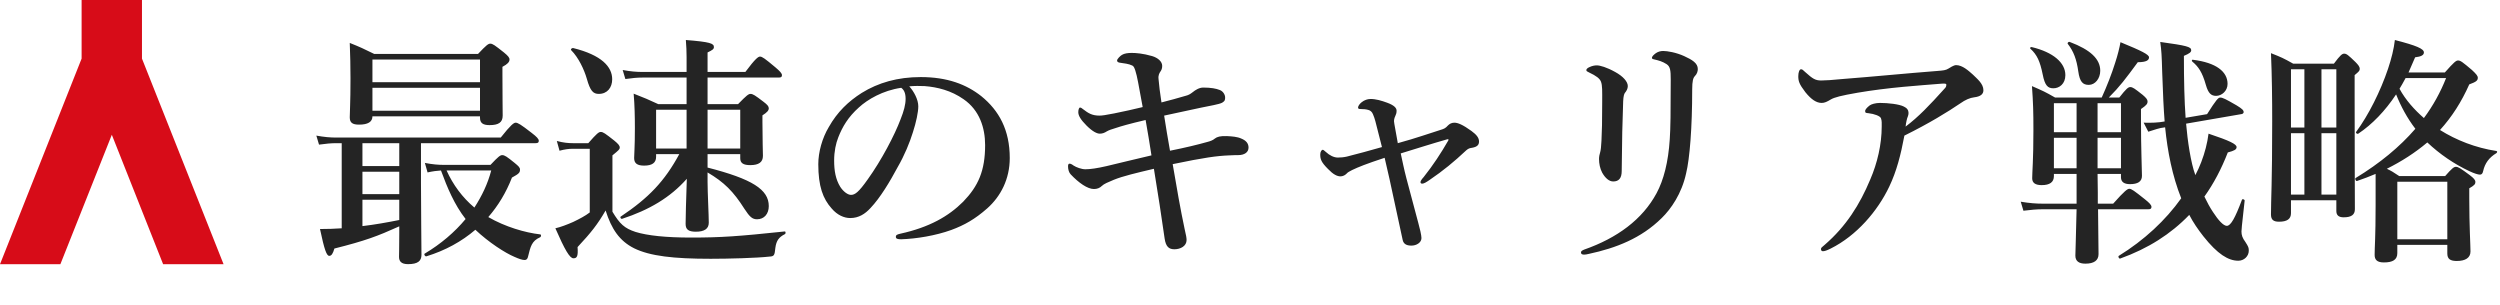
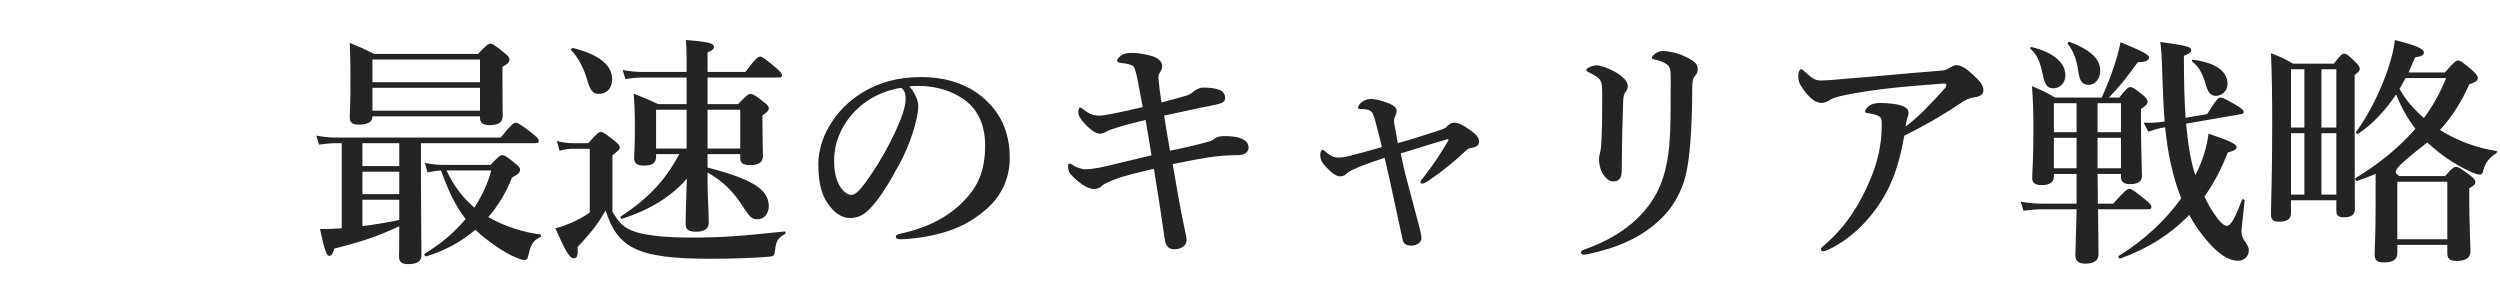
<svg xmlns="http://www.w3.org/2000/svg" width="246" height="30" viewBox="0 0 246 30" fill="none">
-   <path d="M22 26L13.97 5.768V0H8.03V5.768L0 26H5.94L11.004 13.261L16.052 26H22Z" fill="#D70C18" />
-   <path d="M33.624 22.464V14.088H33.096C32.592 14.088 32.064 14.136 31.392 14.232L31.128 13.344C31.92 13.488 32.496 13.536 33.096 13.536H49.272C50.28 12.264 50.568 12.072 50.736 12.072C50.952 12.072 51.24 12.24 52.32 13.08C52.824 13.464 53.016 13.68 53.016 13.848C53.016 14.016 52.944 14.088 52.704 14.088H41.424V18C41.424 20.664 41.472 23.976 41.472 25.08C41.472 25.68 41.112 25.992 40.152 25.992C39.48 25.992 39.264 25.704 39.264 25.272C39.264 25.056 39.288 24.36 39.288 22.944V22.272C37.104 23.256 35.952 23.688 32.904 24.456C32.76 24.96 32.616 25.176 32.4 25.176C32.136 25.176 31.92 24.576 31.488 22.536C32.232 22.536 32.928 22.512 33.624 22.464ZM35.664 14.088V16.344H39.288V14.088H35.664ZM35.664 16.896V19.104H39.288V16.896H35.664ZM35.664 19.656V22.248C36.888 22.104 38.088 21.888 39.288 21.648V19.656H35.664ZM47.232 11.448H36.648C36.648 12 36.192 12.264 35.328 12.264C34.68 12.264 34.416 12.072 34.416 11.544C34.416 10.92 34.488 10.248 34.488 7.704C34.488 6.552 34.464 5.4 34.416 4.224C35.496 4.656 35.736 4.776 36.816 5.304H47.04C47.856 4.44 48.048 4.296 48.24 4.296C48.48 4.296 48.672 4.44 49.584 5.16C49.992 5.496 50.136 5.664 50.136 5.856C50.136 6.096 49.944 6.312 49.44 6.576V7.368C49.44 9.456 49.464 10.92 49.464 11.376C49.464 12.048 49.056 12.312 48.168 12.312C47.544 12.312 47.232 12.12 47.232 11.592V11.448ZM47.232 10.896V8.64H36.648V10.896H47.232ZM47.232 8.088V5.856H36.648V8.088H47.232ZM43.68 16.224H48.264C49.032 15.408 49.224 15.264 49.416 15.264C49.656 15.264 49.872 15.408 50.64 16.032C51.024 16.344 51.168 16.488 51.168 16.68C51.168 16.968 51.096 17.088 50.376 17.472C49.8 18.96 49.008 20.256 48.048 21.36C49.704 22.32 51.672 22.896 53.16 23.064C53.28 23.088 53.256 23.304 53.136 23.352C52.32 23.712 52.2 24.264 51.96 25.248C51.912 25.464 51.816 25.584 51.624 25.584C51.384 25.584 51.048 25.464 50.616 25.272C49.704 24.888 48.096 23.856 46.776 22.608C45.432 23.76 43.824 24.648 41.952 25.224C41.832 25.248 41.688 25.032 41.784 24.96C43.392 24 44.736 22.848 45.816 21.552C44.712 20.136 44.016 18.48 43.392 16.776C43.008 16.8 42.6 16.848 42.072 16.968L41.808 16.032C42.552 16.176 43.128 16.224 43.68 16.224ZM48.336 16.776H43.944C44.568 18.168 45.504 19.44 46.68 20.424C47.424 19.272 48 18.072 48.336 16.776ZM67.56 10.248V7.632H63.216C62.712 7.632 62.208 7.68 61.536 7.776L61.272 6.888C62.04 7.032 62.64 7.08 63.216 7.08H67.56V5.616C67.56 4.92 67.536 4.656 67.488 3.936C69.888 4.128 70.248 4.272 70.248 4.632C70.248 4.824 70.128 4.92 69.624 5.16V7.08H73.344C74.328 5.76 74.616 5.568 74.784 5.568C75 5.568 75.264 5.76 76.296 6.624C76.752 7.008 76.944 7.224 76.944 7.392C76.944 7.56 76.872 7.632 76.632 7.632H69.624V10.248H72.624C73.464 9.384 73.656 9.24 73.848 9.24C74.088 9.24 74.304 9.384 75.12 10.008C75.504 10.296 75.648 10.464 75.648 10.656C75.648 10.872 75.48 11.064 75.024 11.352V12.024C75.024 13.752 75.072 14.952 75.072 15.336C75.072 15.96 74.664 16.248 73.824 16.248C73.152 16.248 72.84 16.056 72.84 15.576V15.168H69.624V16.488C74.016 17.616 75.648 18.648 75.648 20.28C75.648 21.048 75.192 21.576 74.496 21.576C74.04 21.576 73.776 21.36 73.248 20.544C72.168 18.84 71.256 17.928 69.624 16.968V17.904C69.624 18.912 69.744 21.192 69.744 21.912C69.744 22.512 69.312 22.8 68.472 22.8C67.752 22.8 67.464 22.584 67.464 22.032C67.464 21.528 67.512 19.56 67.584 17.592C65.952 19.44 63.864 20.664 61.224 21.528C61.104 21.576 60.984 21.384 61.08 21.312C63.84 19.464 65.4 17.832 66.84 15.168H64.56V15.432C64.56 16.032 64.152 16.296 63.384 16.296C62.712 16.296 62.4 16.08 62.4 15.552C62.4 15.072 62.472 14.568 62.472 12.6C62.472 11.472 62.448 10.344 62.352 9.216C63.504 9.672 63.696 9.744 64.776 10.248H67.56ZM69.624 14.616H72.84V10.8H69.624V14.616ZM67.56 14.616V10.8H64.56V14.616H67.56ZM60.24 7.8C60.24 8.616 59.76 9.24 58.92 9.24C58.368 9.24 58.08 8.952 57.744 7.752C57.48 6.84 56.928 5.664 56.208 4.944C56.112 4.848 56.28 4.704 56.4 4.728C59.208 5.424 60.24 6.576 60.24 7.8ZM60.264 15.288V20.832C60.984 22.032 61.44 22.464 62.544 22.824C63.72 23.184 65.52 23.376 67.992 23.376C70.944 23.376 72.648 23.256 77.208 22.776C77.328 22.752 77.328 22.992 77.232 23.04C76.656 23.328 76.392 23.664 76.296 24.384C76.224 25.128 76.176 25.224 75.72 25.248C74.424 25.392 71.664 25.464 69.936 25.464C66.288 25.464 63.96 25.2 62.4 24.432C60.96 23.712 60.168 22.536 59.592 20.712C58.8 22.08 58.176 22.872 56.832 24.312C56.904 25.248 56.76 25.416 56.424 25.416C56.064 25.416 55.584 24.6 54.648 22.464C55.176 22.344 55.8 22.104 56.4 21.84C57 21.552 57.6 21.24 58.032 20.904V14.64H56.376C55.968 14.64 55.584 14.688 55.056 14.832L54.792 13.872C55.416 14.04 55.896 14.088 56.376 14.088H57.888C58.728 13.128 58.92 12.984 59.112 12.984C59.352 12.984 59.544 13.128 60.432 13.824C60.84 14.16 60.984 14.328 60.984 14.52C60.984 14.688 60.912 14.76 60.264 15.288ZM89.472 8.496C89.928 9 90.36 9.792 90.36 10.464C90.36 11.04 90.144 12.048 89.832 13.008C89.52 14.016 89.016 15.264 88.32 16.464C87.576 17.856 86.616 19.464 85.656 20.472C85.128 21.048 84.504 21.456 83.664 21.456C83.064 21.456 82.392 21.168 81.84 20.52C80.976 19.56 80.52 18.336 80.52 16.152C80.52 14.976 80.904 13.584 81.552 12.504C82.392 11.016 83.472 9.984 84.792 9.144C86.424 8.136 88.32 7.584 90.6 7.584C93.216 7.584 95.088 8.304 96.552 9.456C98.304 10.872 99.36 12.792 99.36 15.552C99.36 17.616 98.472 19.32 97.152 20.496C95.928 21.576 94.896 22.152 93.6 22.632C92.064 23.184 90.192 23.496 88.68 23.544C88.32 23.544 88.152 23.496 88.152 23.304C88.152 23.112 88.296 23.064 88.608 22.992C91.44 22.368 93.336 21.288 94.776 19.848C96.264 18.312 96.936 16.8 96.936 14.28C96.936 12.576 96.384 10.848 94.824 9.768C93.6 8.904 92.232 8.568 90.984 8.472C90.624 8.448 89.904 8.448 89.472 8.496ZM88.68 8.64C86.856 8.904 85.368 9.792 84.528 10.56C83.448 11.52 82.896 12.48 82.488 13.512C82.248 14.112 82.08 14.904 82.08 15.792C82.08 16.8 82.224 17.64 82.68 18.384C82.992 18.864 83.424 19.176 83.736 19.176C84.12 19.176 84.48 18.936 85.392 17.64C86.736 15.768 88.032 13.296 88.608 11.76C88.944 10.92 89.112 10.296 89.112 9.72C89.112 9.144 88.944 8.832 88.68 8.64ZM115.128 14.832C116.688 14.52 117.864 14.232 118.8 13.968C119.088 13.896 119.352 13.8 119.544 13.632C119.76 13.464 120.072 13.368 120.72 13.392C121.248 13.416 121.776 13.464 122.136 13.632C122.616 13.824 122.856 14.112 122.856 14.52C122.856 14.976 122.472 15.264 121.824 15.264C121.704 15.264 121.368 15.264 120.984 15.288C119.736 15.336 118.512 15.504 115.392 16.152C115.8 18.552 116.16 20.616 116.568 22.536C116.712 23.136 116.76 23.424 116.76 23.616C116.76 24.216 116.16 24.528 115.56 24.528C115.032 24.528 114.72 24.288 114.6 23.472C114.288 21.288 113.952 19.08 113.544 16.608C111.816 17.016 110.496 17.328 109.608 17.688C109.032 17.928 108.624 18.096 108.432 18.288C108.216 18.504 107.952 18.6 107.64 18.6C107.016 18.6 106.152 18 105.36 17.16C105.192 16.992 105.096 16.68 105.096 16.392C105.096 16.224 105.12 16.104 105.24 16.104C105.336 16.104 105.456 16.152 105.648 16.296C105.912 16.464 106.416 16.656 106.8 16.656C107.28 16.656 107.952 16.56 108.888 16.344C110.112 16.056 111.648 15.672 113.304 15.288C113.112 14.088 112.944 12.984 112.728 11.808C111.096 12.192 110.352 12.408 109.776 12.6C109.392 12.72 109.152 12.792 108.936 12.912C108.672 13.08 108.48 13.152 108.216 13.152C107.952 13.152 107.52 12.96 106.92 12.36C106.344 11.784 106.104 11.376 106.104 11.04C106.104 10.8 106.176 10.584 106.272 10.584C106.368 10.584 106.44 10.632 106.584 10.752C107.088 11.136 107.448 11.376 108.192 11.376C108.432 11.376 108.792 11.328 109.632 11.16C110.592 10.968 111.552 10.752 112.44 10.536C112.008 8.208 111.912 7.56 111.72 6.96C111.648 6.744 111.576 6.528 111.432 6.456C111.048 6.264 110.616 6.24 110.184 6.168C110.016 6.144 109.92 6.072 109.92 5.952C109.92 5.808 110.232 5.496 110.4 5.4C110.64 5.256 110.976 5.208 111.36 5.208C111.768 5.208 112.464 5.256 113.376 5.52C113.928 5.688 114.36 6.048 114.36 6.48C114.36 6.744 114.288 6.888 114.192 7.032C114.096 7.176 113.952 7.392 114 7.776C114.072 8.52 114.12 9 114.288 10.08C115.032 9.888 115.944 9.648 116.736 9.408C116.928 9.36 117.12 9.264 117.36 9.072C117.624 8.856 118.008 8.616 118.392 8.616C119.16 8.616 119.664 8.712 120.024 8.856C120.36 8.976 120.552 9.336 120.552 9.576C120.552 9.792 120.552 9.936 120.264 10.104C120.072 10.2 119.856 10.248 119.424 10.344C117.792 10.656 116.184 11.04 114.552 11.376C114.72 12.456 114.912 13.632 115.128 14.832ZM137.544 14.088C139.392 13.584 140.784 13.08 141.72 12.792C142.128 12.672 142.248 12.6 142.464 12.36C142.632 12.192 142.824 12.072 143.112 12.072C143.448 12.072 143.928 12.264 144.792 12.888C145.32 13.272 145.536 13.584 145.536 13.92C145.536 14.232 145.392 14.448 144.84 14.544C144.672 14.568 144.504 14.592 144.288 14.784C143.088 15.912 142.008 16.8 140.664 17.712C140.352 17.928 140.112 18.072 139.944 18.072C139.848 18.072 139.776 18.024 139.776 17.928C139.776 17.832 139.848 17.688 140.088 17.424C141.024 16.248 141.792 15.072 142.512 13.824C142.56 13.728 142.536 13.68 142.416 13.704C140.976 14.112 139.248 14.664 137.832 15.096C138 15.84 138.144 16.608 138.384 17.52C138.768 18.96 139.152 20.424 139.56 21.936C139.704 22.44 139.872 23.16 139.872 23.424C139.872 23.88 139.368 24.168 138.888 24.168C138.456 24.168 138.12 24.048 138.024 23.616C137.592 21.624 137.16 19.608 136.728 17.616C136.584 16.968 136.416 16.248 136.248 15.528C134.424 16.128 133.656 16.44 133.056 16.728C132.792 16.872 132.624 16.944 132.528 17.064C132.36 17.232 132.192 17.328 131.952 17.352C131.592 17.376 131.184 17.16 130.68 16.632C130.008 15.96 129.912 15.672 129.912 15.192C129.912 14.928 130.056 14.736 130.152 14.736C130.224 14.736 130.32 14.832 130.464 14.952C130.824 15.288 131.256 15.504 131.64 15.504C131.904 15.504 132.216 15.48 132.528 15.408C133.584 15.144 134.808 14.808 135.984 14.472C135.696 13.32 135.528 12.672 135.336 11.928C135.264 11.64 135.192 11.472 135.096 11.232C135 10.992 134.832 10.872 134.664 10.824C134.448 10.752 134.16 10.728 133.872 10.728C133.728 10.728 133.632 10.704 133.632 10.584C133.632 10.44 133.776 10.224 133.992 10.056C134.256 9.84 134.592 9.744 134.808 9.744C135.36 9.72 135.96 9.912 136.488 10.104C137.208 10.368 137.424 10.632 137.424 10.896C137.424 11.112 137.376 11.256 137.304 11.4C137.232 11.544 137.208 11.64 137.184 11.76C137.16 11.856 137.16 11.952 137.208 12.216C137.28 12.648 137.352 13.056 137.544 14.088ZM157.656 10.032C157.656 8.952 157.68 8.424 157.536 8.04C157.416 7.728 157.08 7.464 156.36 7.128C156.168 7.032 156.096 7.008 156.096 6.888C156.096 6.816 156.192 6.696 156.36 6.624C156.648 6.48 156.912 6.432 157.128 6.432C157.44 6.432 158.112 6.624 158.928 7.08C159.72 7.512 160.176 8.04 160.176 8.472C160.176 8.736 160.032 8.976 159.888 9.144C159.816 9.24 159.744 9.456 159.72 9.96C159.648 11.856 159.6 13.872 159.576 16.824C159.576 17.544 159.288 17.856 158.736 17.856C158.352 17.856 157.968 17.544 157.656 16.992C157.44 16.584 157.344 16.104 157.344 15.648C157.344 15.432 157.392 15.168 157.464 14.952C157.512 14.784 157.56 14.424 157.584 13.848C157.632 12.936 157.656 11.952 157.656 10.032ZM164.4 7.824C164.4 6.912 164.352 6.552 163.992 6.312C163.584 6.048 163.224 5.952 162.816 5.856C162.6 5.808 162.552 5.784 162.552 5.688C162.552 5.544 162.744 5.376 162.936 5.232C163.152 5.088 163.392 5.016 163.656 5.016C164.064 5.016 164.928 5.16 165.72 5.52C166.512 5.88 167.064 6.216 167.064 6.792C167.064 7.008 166.992 7.272 166.776 7.488C166.608 7.656 166.512 7.968 166.512 8.808C166.512 12.552 166.272 15.6 165.912 17.064C165.48 19.056 164.424 20.568 163.512 21.456C161.496 23.448 159.024 24.408 156.336 24.984C156.096 25.032 156.024 25.056 155.88 25.056C155.664 25.056 155.568 24.984 155.568 24.84C155.568 24.72 155.664 24.648 155.904 24.552C159.12 23.424 161.616 21.6 163.008 19.008C163.704 17.712 164.16 15.96 164.304 13.704C164.376 12.672 164.4 11.04 164.4 7.824ZM190.608 6.984C191.232 6.936 191.472 6.912 191.736 6.744C191.856 6.672 192.24 6.408 192.48 6.408C193.104 6.408 193.704 6.96 194.136 7.344C194.544 7.752 195.168 8.232 195.168 8.88C195.168 9.264 194.88 9.504 194.256 9.576C193.848 9.624 193.392 9.816 192.888 10.176C191.688 10.992 189.864 12.12 187.392 13.344C187.032 15.264 186.624 16.848 185.904 18.36C184.752 20.784 182.688 23.184 180.144 24.456C179.76 24.648 179.544 24.72 179.376 24.72C179.28 24.72 179.184 24.672 179.184 24.504C179.184 24.384 179.28 24.312 179.544 24.096C181.656 22.272 183 20.136 184.032 17.664C184.728 16.056 185.16 14.208 185.16 12.456C185.16 12.168 185.184 11.904 185.088 11.64C185.016 11.424 184.464 11.208 183.84 11.136C183.648 11.112 183.528 11.136 183.528 10.92C183.528 10.8 183.696 10.584 183.984 10.368C184.152 10.248 184.56 10.128 184.992 10.128C185.784 10.128 186.888 10.248 187.344 10.488C187.656 10.632 187.8 10.848 187.8 11.112C187.8 11.232 187.776 11.352 187.728 11.472C187.656 11.592 187.536 12.144 187.512 12.456C188.808 11.472 189.816 10.416 191.352 8.712C191.448 8.616 191.52 8.52 191.52 8.328C191.52 8.232 191.4 8.208 191.064 8.232C189.864 8.328 188.592 8.424 187.296 8.544C185.76 8.688 184.224 8.88 182.808 9.12C181.152 9.408 180.504 9.576 180.144 9.792C179.784 10.008 179.544 10.128 179.256 10.128C178.752 10.128 178.248 9.816 177.648 9.072C177.024 8.256 176.952 7.968 176.952 7.488C176.952 7.104 177.072 6.816 177.216 6.816C177.36 6.816 177.408 6.888 177.648 7.104C178.368 7.752 178.632 7.92 179.208 7.92C179.616 7.92 180.336 7.872 181.296 7.776C184.392 7.536 187.512 7.224 190.608 6.984ZM202.224 9.6H206.808C207.312 8.496 207.792 7.272 208.128 6.192C208.392 5.4 208.56 4.68 208.656 4.152C210.768 5.016 211.464 5.376 211.464 5.64C211.464 5.904 211.248 6.12 210.36 6.12C209.16 7.752 208.584 8.52 207.504 9.6H208.536C209.232 8.712 209.424 8.568 209.616 8.568C209.856 8.568 210.048 8.712 210.84 9.336C211.176 9.624 211.32 9.792 211.32 9.984C211.32 10.224 211.2 10.368 210.672 10.728V11.808C210.672 14.64 210.768 16.656 210.768 17.304C210.768 17.88 210.336 18.12 209.592 18.12C209.016 18.12 208.704 17.904 208.704 17.448V17.112H206.4C206.4 17.712 206.424 18.336 206.424 18.936V20.04H207.936C209.064 18.768 209.352 18.576 209.52 18.576C209.736 18.576 210 18.768 211.056 19.608C211.512 19.968 211.704 20.184 211.704 20.352C211.704 20.52 211.632 20.592 211.392 20.592H206.448C206.472 22.536 206.496 24.192 206.496 25.008C206.496 25.632 206.04 25.944 205.2 25.944C204.576 25.944 204.216 25.704 204.216 25.152C204.216 24.624 204.288 23.232 204.336 20.592H201C200.424 20.592 199.872 20.64 199.104 20.736L198.84 19.848C199.704 19.992 200.352 20.04 201 20.04H204.336V17.112H202.104V17.328C202.104 17.928 201.696 18.216 200.904 18.216C200.28 18.216 199.968 18 199.968 17.544C199.968 16.92 200.088 15.792 200.088 12.792C200.088 11.04 200.064 10.128 199.944 8.472C201.048 8.952 201.216 9.024 202.224 9.6ZM206.4 10.152V13.008H208.704V10.152H206.4ZM204.336 10.152H202.104V13.008H204.336V10.152ZM204.336 16.56V13.56H202.104V16.56H204.336ZM206.4 16.56H208.704V13.56H206.4V16.56ZM220.536 11.232L215.112 12.168C215.256 13.848 215.568 16.008 216.024 17.232C216.24 16.824 216.432 16.392 216.6 15.96C216.96 15.024 217.2 14.088 217.32 13.152C219.408 13.848 220.08 14.184 220.08 14.472C220.08 14.712 219.864 14.832 219.216 15C218.592 16.608 217.824 18.072 216.912 19.344C217.176 19.896 217.464 20.424 217.752 20.856C218.28 21.672 218.784 22.224 219.12 22.224C219.504 22.224 219.936 21.456 220.608 19.656C220.656 19.536 220.896 19.632 220.872 19.752C220.584 22.344 220.56 22.608 220.56 22.776C220.56 23.136 220.656 23.424 220.944 23.808C221.256 24.288 221.28 24.384 221.28 24.672C221.28 25.2 220.824 25.656 220.248 25.656C219.264 25.656 218.208 25.008 216.816 23.256C216.288 22.584 215.808 21.888 215.424 21.144C213.6 23.04 211.368 24.456 208.632 25.44C208.512 25.488 208.392 25.248 208.488 25.176C210.984 23.64 213.096 21.672 214.632 19.512C213.744 17.28 213.288 14.904 213.048 12.528L212.592 12.6C212.448 12.624 212.136 12.72 211.392 12.96L210.936 12.072C211.824 12.096 212.376 12.048 212.52 12.024L213 11.952C212.904 10.728 212.832 9.264 212.76 7.104C212.712 5.376 212.688 5.016 212.568 4.128C215.184 4.488 215.616 4.608 215.616 4.944C215.616 5.136 215.424 5.28 214.896 5.496C214.896 7.968 214.944 9.936 215.064 11.592L217.176 11.232C218.088 9.792 218.28 9.6 218.472 9.6C218.712 9.6 219 9.744 220.08 10.368C220.632 10.704 220.776 10.848 220.776 11.04C220.776 11.136 220.656 11.232 220.536 11.232ZM219.192 8.256C219.192 8.952 218.616 9.432 218.064 9.432C217.584 9.432 217.296 9.192 217.056 8.352C216.696 7.08 216.312 6.552 215.736 6.072C215.64 6 215.664 5.856 215.784 5.88C218.088 6.168 219.192 7.056 219.192 8.256ZM206.664 6.96C206.664 7.728 206.16 8.352 205.536 8.352C204.936 8.352 204.648 8.04 204.504 7.032C204.336 5.832 204.048 5.064 203.472 4.32C203.4 4.224 203.544 4.08 203.664 4.128C205.704 4.896 206.664 5.808 206.664 6.96ZM203.232 7.392C203.232 8.256 202.632 8.688 202.056 8.688C201.504 8.688 201.216 8.424 201 7.32C200.736 6.024 200.448 5.4 199.8 4.8C199.704 4.728 199.8 4.608 199.92 4.632C202.032 5.136 203.232 6.168 203.232 7.392ZM225.432 19.704V20.976C225.432 21.552 225.048 21.816 224.256 21.816C223.704 21.816 223.464 21.624 223.464 21.096C223.464 19.584 223.584 18.048 223.584 11.952C223.584 9.72 223.56 7.488 223.464 5.232C224.496 5.64 224.664 5.712 225.648 6.264H229.656C230.28 5.424 230.472 5.28 230.664 5.28C230.904 5.28 231.072 5.424 231.768 6.096C232.056 6.384 232.2 6.576 232.2 6.768C232.2 6.96 232.128 7.032 231.696 7.392V9.552C231.696 15.288 231.72 19.296 231.72 20.592C231.72 21.12 231.384 21.384 230.616 21.384C230.112 21.384 229.896 21.168 229.896 20.76V19.704H225.432ZM225.432 12.552H226.752V6.816H225.432V12.552ZM225.432 13.104V19.152H226.752V13.104H225.432ZM229.896 19.152V13.104H228.432V19.152H229.896ZM229.896 12.552V6.816H228.432V12.552H229.896ZM233.76 20.136V17.112C233.184 17.352 232.584 17.592 231.936 17.808C231.816 17.856 231.696 17.592 231.792 17.52C234.192 16.056 236.136 14.448 237.672 12.672C236.88 11.64 236.256 10.488 235.776 9.288C234.696 10.92 233.424 12.24 232.056 13.152C231.96 13.224 231.768 13.08 231.84 12.984C233.064 11.328 234.24 8.976 234.984 6.768C235.32 5.76 235.56 4.8 235.656 3.936C237.792 4.488 238.512 4.8 238.512 5.16C238.512 5.424 238.248 5.568 237.648 5.64C237.432 6.144 237.216 6.648 237 7.128H240.576C241.488 6.096 241.68 5.952 241.872 5.952C242.112 5.952 242.304 6.096 243.24 6.888C243.672 7.296 243.816 7.464 243.816 7.656C243.816 7.944 243.624 8.064 242.976 8.304C242.208 10.032 241.272 11.496 240.096 12.792C241.704 13.8 243.6 14.544 245.64 14.856C245.76 14.88 245.736 15 245.64 15.072C244.92 15.504 244.512 16.08 244.344 16.824C244.296 17.064 244.2 17.184 244.032 17.184C243.84 17.184 243.456 17.064 243 16.848C241.464 16.128 240.072 15.168 238.848 14.016C237.624 15.048 236.304 15.888 234.864 16.608C235.272 16.8 235.488 16.92 236.088 17.328H240.6C241.272 16.56 241.464 16.416 241.656 16.416C241.896 16.416 242.112 16.56 243.024 17.232C243.432 17.544 243.576 17.712 243.576 17.904C243.576 18.12 243.48 18.24 242.976 18.528V19.56C242.976 22.248 243.096 24.144 243.096 24.744C243.096 25.368 242.592 25.68 241.752 25.68C241.104 25.68 240.816 25.488 240.816 24.936V24.096H235.896V24.912C235.896 25.56 235.44 25.824 234.576 25.824C233.904 25.824 233.664 25.56 233.664 25.08C233.664 24.264 233.76 23.448 233.76 20.136ZM240.696 7.68H236.712C236.448 8.184 236.28 8.448 236.112 8.736C236.712 9.84 237.576 10.8 238.512 11.616C239.424 10.392 240.144 9.072 240.696 7.68ZM240.816 23.544V17.88H235.896V23.544H240.816Z" fill="#242424" />
+   <path d="M33.624 22.464V14.088H33.096C32.592 14.088 32.064 14.136 31.392 14.232L31.128 13.344C31.92 13.488 32.496 13.536 33.096 13.536H49.272C50.28 12.264 50.568 12.072 50.736 12.072C50.952 12.072 51.24 12.24 52.32 13.08C52.824 13.464 53.016 13.68 53.016 13.848C53.016 14.016 52.944 14.088 52.704 14.088H41.424V18C41.424 20.664 41.472 23.976 41.472 25.08C41.472 25.68 41.112 25.992 40.152 25.992C39.48 25.992 39.264 25.704 39.264 25.272C39.264 25.056 39.288 24.36 39.288 22.944V22.272C37.104 23.256 35.952 23.688 32.904 24.456C32.76 24.96 32.616 25.176 32.4 25.176C32.136 25.176 31.92 24.576 31.488 22.536C32.232 22.536 32.928 22.512 33.624 22.464ZM35.664 14.088V16.344H39.288V14.088H35.664ZM35.664 16.896V19.104H39.288V16.896H35.664ZM35.664 19.656V22.248C36.888 22.104 38.088 21.888 39.288 21.648V19.656H35.664ZM47.232 11.448H36.648C36.648 12 36.192 12.264 35.328 12.264C34.68 12.264 34.416 12.072 34.416 11.544C34.416 10.92 34.488 10.248 34.488 7.704C34.488 6.552 34.464 5.4 34.416 4.224C35.496 4.656 35.736 4.776 36.816 5.304H47.04C47.856 4.44 48.048 4.296 48.24 4.296C48.48 4.296 48.672 4.44 49.584 5.16C49.992 5.496 50.136 5.664 50.136 5.856C50.136 6.096 49.944 6.312 49.44 6.576V7.368C49.44 9.456 49.464 10.92 49.464 11.376C49.464 12.048 49.056 12.312 48.168 12.312C47.544 12.312 47.232 12.12 47.232 11.592V11.448ZM47.232 10.896V8.64H36.648V10.896H47.232ZM47.232 8.088V5.856H36.648V8.088H47.232ZM43.68 16.224H48.264C49.032 15.408 49.224 15.264 49.416 15.264C49.656 15.264 49.872 15.408 50.64 16.032C51.024 16.344 51.168 16.488 51.168 16.68C51.168 16.968 51.096 17.088 50.376 17.472C49.8 18.96 49.008 20.256 48.048 21.36C49.704 22.32 51.672 22.896 53.16 23.064C53.28 23.088 53.256 23.304 53.136 23.352C52.32 23.712 52.2 24.264 51.96 25.248C51.912 25.464 51.816 25.584 51.624 25.584C51.384 25.584 51.048 25.464 50.616 25.272C49.704 24.888 48.096 23.856 46.776 22.608C45.432 23.76 43.824 24.648 41.952 25.224C41.832 25.248 41.688 25.032 41.784 24.96C43.392 24 44.736 22.848 45.816 21.552C44.712 20.136 44.016 18.48 43.392 16.776C43.008 16.8 42.6 16.848 42.072 16.968L41.808 16.032C42.552 16.176 43.128 16.224 43.68 16.224ZM48.336 16.776H43.944C44.568 18.168 45.504 19.44 46.68 20.424C47.424 19.272 48 18.072 48.336 16.776ZM67.56 10.248V7.632H63.216C62.712 7.632 62.208 7.68 61.536 7.776L61.272 6.888C62.04 7.032 62.64 7.08 63.216 7.08H67.56V5.616C67.56 4.92 67.536 4.656 67.488 3.936C69.888 4.128 70.248 4.272 70.248 4.632C70.248 4.824 70.128 4.92 69.624 5.16V7.08H73.344C74.328 5.76 74.616 5.568 74.784 5.568C75 5.568 75.264 5.76 76.296 6.624C76.752 7.008 76.944 7.224 76.944 7.392C76.944 7.56 76.872 7.632 76.632 7.632H69.624V10.248H72.624C73.464 9.384 73.656 9.24 73.848 9.24C74.088 9.24 74.304 9.384 75.12 10.008C75.504 10.296 75.648 10.464 75.648 10.656C75.648 10.872 75.48 11.064 75.024 11.352V12.024C75.024 13.752 75.072 14.952 75.072 15.336C75.072 15.96 74.664 16.248 73.824 16.248C73.152 16.248 72.84 16.056 72.84 15.576V15.168H69.624V16.488C74.016 17.616 75.648 18.648 75.648 20.28C75.648 21.048 75.192 21.576 74.496 21.576C74.04 21.576 73.776 21.36 73.248 20.544C72.168 18.84 71.256 17.928 69.624 16.968V17.904C69.624 18.912 69.744 21.192 69.744 21.912C69.744 22.512 69.312 22.8 68.472 22.8C67.752 22.8 67.464 22.584 67.464 22.032C67.464 21.528 67.512 19.56 67.584 17.592C65.952 19.44 63.864 20.664 61.224 21.528C61.104 21.576 60.984 21.384 61.08 21.312C63.84 19.464 65.4 17.832 66.84 15.168H64.56V15.432C64.56 16.032 64.152 16.296 63.384 16.296C62.712 16.296 62.4 16.08 62.4 15.552C62.4 15.072 62.472 14.568 62.472 12.6C62.472 11.472 62.448 10.344 62.352 9.216C63.504 9.672 63.696 9.744 64.776 10.248H67.56ZM69.624 14.616H72.84V10.8H69.624V14.616ZM67.56 14.616V10.8H64.56V14.616H67.56ZM60.24 7.8C60.24 8.616 59.76 9.24 58.92 9.24C58.368 9.24 58.08 8.952 57.744 7.752C57.48 6.84 56.928 5.664 56.208 4.944C56.112 4.848 56.28 4.704 56.4 4.728C59.208 5.424 60.24 6.576 60.24 7.8ZM60.264 15.288V20.832C60.984 22.032 61.44 22.464 62.544 22.824C63.72 23.184 65.52 23.376 67.992 23.376C70.944 23.376 72.648 23.256 77.208 22.776C77.328 22.752 77.328 22.992 77.232 23.04C76.656 23.328 76.392 23.664 76.296 24.384C76.224 25.128 76.176 25.224 75.72 25.248C74.424 25.392 71.664 25.464 69.936 25.464C66.288 25.464 63.96 25.2 62.4 24.432C60.96 23.712 60.168 22.536 59.592 20.712C58.8 22.08 58.176 22.872 56.832 24.312C56.904 25.248 56.76 25.416 56.424 25.416C56.064 25.416 55.584 24.6 54.648 22.464C55.176 22.344 55.8 22.104 56.4 21.84C57 21.552 57.6 21.24 58.032 20.904V14.64H56.376C55.968 14.64 55.584 14.688 55.056 14.832L54.792 13.872C55.416 14.04 55.896 14.088 56.376 14.088H57.888C58.728 13.128 58.92 12.984 59.112 12.984C59.352 12.984 59.544 13.128 60.432 13.824C60.84 14.16 60.984 14.328 60.984 14.52C60.984 14.688 60.912 14.76 60.264 15.288ZM89.472 8.496C89.928 9 90.36 9.792 90.36 10.464C90.36 11.04 90.144 12.048 89.832 13.008C89.52 14.016 89.016 15.264 88.32 16.464C87.576 17.856 86.616 19.464 85.656 20.472C85.128 21.048 84.504 21.456 83.664 21.456C83.064 21.456 82.392 21.168 81.84 20.52C80.976 19.56 80.52 18.336 80.52 16.152C80.52 14.976 80.904 13.584 81.552 12.504C82.392 11.016 83.472 9.984 84.792 9.144C86.424 8.136 88.32 7.584 90.6 7.584C93.216 7.584 95.088 8.304 96.552 9.456C98.304 10.872 99.36 12.792 99.36 15.552C99.36 17.616 98.472 19.32 97.152 20.496C95.928 21.576 94.896 22.152 93.6 22.632C92.064 23.184 90.192 23.496 88.68 23.544C88.32 23.544 88.152 23.496 88.152 23.304C88.152 23.112 88.296 23.064 88.608 22.992C91.44 22.368 93.336 21.288 94.776 19.848C96.264 18.312 96.936 16.8 96.936 14.28C96.936 12.576 96.384 10.848 94.824 9.768C93.6 8.904 92.232 8.568 90.984 8.472C90.624 8.448 89.904 8.448 89.472 8.496ZM88.68 8.64C86.856 8.904 85.368 9.792 84.528 10.56C83.448 11.52 82.896 12.48 82.488 13.512C82.248 14.112 82.08 14.904 82.08 15.792C82.08 16.8 82.224 17.64 82.68 18.384C82.992 18.864 83.424 19.176 83.736 19.176C84.12 19.176 84.48 18.936 85.392 17.64C86.736 15.768 88.032 13.296 88.608 11.76C88.944 10.92 89.112 10.296 89.112 9.72C89.112 9.144 88.944 8.832 88.68 8.64ZM115.128 14.832C116.688 14.52 117.864 14.232 118.8 13.968C119.088 13.896 119.352 13.8 119.544 13.632C119.76 13.464 120.072 13.368 120.72 13.392C121.248 13.416 121.776 13.464 122.136 13.632C122.616 13.824 122.856 14.112 122.856 14.52C122.856 14.976 122.472 15.264 121.824 15.264C121.704 15.264 121.368 15.264 120.984 15.288C119.736 15.336 118.512 15.504 115.392 16.152C115.8 18.552 116.16 20.616 116.568 22.536C116.712 23.136 116.76 23.424 116.76 23.616C116.76 24.216 116.16 24.528 115.56 24.528C115.032 24.528 114.72 24.288 114.6 23.472C114.288 21.288 113.952 19.08 113.544 16.608C111.816 17.016 110.496 17.328 109.608 17.688C109.032 17.928 108.624 18.096 108.432 18.288C108.216 18.504 107.952 18.6 107.64 18.6C107.016 18.6 106.152 18 105.36 17.16C105.192 16.992 105.096 16.68 105.096 16.392C105.096 16.224 105.12 16.104 105.24 16.104C105.336 16.104 105.456 16.152 105.648 16.296C105.912 16.464 106.416 16.656 106.8 16.656C107.28 16.656 107.952 16.56 108.888 16.344C110.112 16.056 111.648 15.672 113.304 15.288C113.112 14.088 112.944 12.984 112.728 11.808C111.096 12.192 110.352 12.408 109.776 12.6C109.392 12.72 109.152 12.792 108.936 12.912C108.672 13.08 108.48 13.152 108.216 13.152C107.952 13.152 107.52 12.96 106.92 12.36C106.344 11.784 106.104 11.376 106.104 11.04C106.104 10.8 106.176 10.584 106.272 10.584C106.368 10.584 106.44 10.632 106.584 10.752C107.088 11.136 107.448 11.376 108.192 11.376C108.432 11.376 108.792 11.328 109.632 11.16C110.592 10.968 111.552 10.752 112.44 10.536C112.008 8.208 111.912 7.56 111.72 6.96C111.648 6.744 111.576 6.528 111.432 6.456C111.048 6.264 110.616 6.24 110.184 6.168C110.016 6.144 109.92 6.072 109.92 5.952C109.92 5.808 110.232 5.496 110.4 5.4C110.64 5.256 110.976 5.208 111.36 5.208C111.768 5.208 112.464 5.256 113.376 5.52C113.928 5.688 114.36 6.048 114.36 6.48C114.36 6.744 114.288 6.888 114.192 7.032C114.096 7.176 113.952 7.392 114 7.776C114.072 8.52 114.12 9 114.288 10.08C115.032 9.888 115.944 9.648 116.736 9.408C116.928 9.36 117.12 9.264 117.36 9.072C117.624 8.856 118.008 8.616 118.392 8.616C119.16 8.616 119.664 8.712 120.024 8.856C120.36 8.976 120.552 9.336 120.552 9.576C120.552 9.792 120.552 9.936 120.264 10.104C120.072 10.2 119.856 10.248 119.424 10.344C117.792 10.656 116.184 11.04 114.552 11.376C114.72 12.456 114.912 13.632 115.128 14.832ZM137.544 14.088C139.392 13.584 140.784 13.08 141.72 12.792C142.128 12.672 142.248 12.6 142.464 12.36C142.632 12.192 142.824 12.072 143.112 12.072C143.448 12.072 143.928 12.264 144.792 12.888C145.32 13.272 145.536 13.584 145.536 13.92C145.536 14.232 145.392 14.448 144.84 14.544C144.672 14.568 144.504 14.592 144.288 14.784C143.088 15.912 142.008 16.8 140.664 17.712C140.352 17.928 140.112 18.072 139.944 18.072C139.848 18.072 139.776 18.024 139.776 17.928C139.776 17.832 139.848 17.688 140.088 17.424C141.024 16.248 141.792 15.072 142.512 13.824C142.56 13.728 142.536 13.68 142.416 13.704C140.976 14.112 139.248 14.664 137.832 15.096C138 15.84 138.144 16.608 138.384 17.52C138.768 18.96 139.152 20.424 139.56 21.936C139.704 22.44 139.872 23.16 139.872 23.424C139.872 23.88 139.368 24.168 138.888 24.168C138.456 24.168 138.12 24.048 138.024 23.616C137.592 21.624 137.16 19.608 136.728 17.616C136.584 16.968 136.416 16.248 136.248 15.528C134.424 16.128 133.656 16.44 133.056 16.728C132.792 16.872 132.624 16.944 132.528 17.064C132.36 17.232 132.192 17.328 131.952 17.352C131.592 17.376 131.184 17.16 130.68 16.632C130.008 15.96 129.912 15.672 129.912 15.192C129.912 14.928 130.056 14.736 130.152 14.736C130.224 14.736 130.32 14.832 130.464 14.952C130.824 15.288 131.256 15.504 131.64 15.504C131.904 15.504 132.216 15.48 132.528 15.408C133.584 15.144 134.808 14.808 135.984 14.472C135.696 13.32 135.528 12.672 135.336 11.928C135.264 11.64 135.192 11.472 135.096 11.232C135 10.992 134.832 10.872 134.664 10.824C134.448 10.752 134.16 10.728 133.872 10.728C133.728 10.728 133.632 10.704 133.632 10.584C133.632 10.44 133.776 10.224 133.992 10.056C134.256 9.84 134.592 9.744 134.808 9.744C135.36 9.72 135.96 9.912 136.488 10.104C137.208 10.368 137.424 10.632 137.424 10.896C137.424 11.112 137.376 11.256 137.304 11.4C137.232 11.544 137.208 11.64 137.184 11.76C137.16 11.856 137.16 11.952 137.208 12.216C137.28 12.648 137.352 13.056 137.544 14.088ZM157.656 10.032C157.656 8.952 157.68 8.424 157.536 8.04C157.416 7.728 157.08 7.464 156.36 7.128C156.168 7.032 156.096 7.008 156.096 6.888C156.096 6.816 156.192 6.696 156.36 6.624C156.648 6.48 156.912 6.432 157.128 6.432C157.44 6.432 158.112 6.624 158.928 7.08C159.72 7.512 160.176 8.04 160.176 8.472C160.176 8.736 160.032 8.976 159.888 9.144C159.816 9.24 159.744 9.456 159.72 9.96C159.648 11.856 159.6 13.872 159.576 16.824C159.576 17.544 159.288 17.856 158.736 17.856C158.352 17.856 157.968 17.544 157.656 16.992C157.44 16.584 157.344 16.104 157.344 15.648C157.344 15.432 157.392 15.168 157.464 14.952C157.512 14.784 157.56 14.424 157.584 13.848C157.632 12.936 157.656 11.952 157.656 10.032ZM164.4 7.824C164.4 6.912 164.352 6.552 163.992 6.312C163.584 6.048 163.224 5.952 162.816 5.856C162.6 5.808 162.552 5.784 162.552 5.688C162.552 5.544 162.744 5.376 162.936 5.232C163.152 5.088 163.392 5.016 163.656 5.016C164.064 5.016 164.928 5.16 165.72 5.52C166.512 5.88 167.064 6.216 167.064 6.792C167.064 7.008 166.992 7.272 166.776 7.488C166.608 7.656 166.512 7.968 166.512 8.808C166.512 12.552 166.272 15.6 165.912 17.064C165.48 19.056 164.424 20.568 163.512 21.456C161.496 23.448 159.024 24.408 156.336 24.984C156.096 25.032 156.024 25.056 155.88 25.056C155.664 25.056 155.568 24.984 155.568 24.84C155.568 24.72 155.664 24.648 155.904 24.552C159.12 23.424 161.616 21.6 163.008 19.008C163.704 17.712 164.16 15.96 164.304 13.704C164.376 12.672 164.4 11.04 164.4 7.824ZM190.608 6.984C191.232 6.936 191.472 6.912 191.736 6.744C191.856 6.672 192.24 6.408 192.48 6.408C193.104 6.408 193.704 6.96 194.136 7.344C194.544 7.752 195.168 8.232 195.168 8.88C195.168 9.264 194.88 9.504 194.256 9.576C193.848 9.624 193.392 9.816 192.888 10.176C191.688 10.992 189.864 12.12 187.392 13.344C187.032 15.264 186.624 16.848 185.904 18.36C184.752 20.784 182.688 23.184 180.144 24.456C179.76 24.648 179.544 24.72 179.376 24.72C179.28 24.72 179.184 24.672 179.184 24.504C179.184 24.384 179.28 24.312 179.544 24.096C181.656 22.272 183 20.136 184.032 17.664C184.728 16.056 185.16 14.208 185.16 12.456C185.16 12.168 185.184 11.904 185.088 11.64C185.016 11.424 184.464 11.208 183.84 11.136C183.648 11.112 183.528 11.136 183.528 10.92C183.528 10.8 183.696 10.584 183.984 10.368C184.152 10.248 184.56 10.128 184.992 10.128C185.784 10.128 186.888 10.248 187.344 10.488C187.656 10.632 187.8 10.848 187.8 11.112C187.8 11.232 187.776 11.352 187.728 11.472C187.656 11.592 187.536 12.144 187.512 12.456C188.808 11.472 189.816 10.416 191.352 8.712C191.448 8.616 191.52 8.52 191.52 8.328C191.52 8.232 191.4 8.208 191.064 8.232C189.864 8.328 188.592 8.424 187.296 8.544C185.76 8.688 184.224 8.88 182.808 9.12C181.152 9.408 180.504 9.576 180.144 9.792C179.784 10.008 179.544 10.128 179.256 10.128C178.752 10.128 178.248 9.816 177.648 9.072C177.024 8.256 176.952 7.968 176.952 7.488C176.952 7.104 177.072 6.816 177.216 6.816C177.36 6.816 177.408 6.888 177.648 7.104C178.368 7.752 178.632 7.92 179.208 7.92C179.616 7.92 180.336 7.872 181.296 7.776C184.392 7.536 187.512 7.224 190.608 6.984ZM202.224 9.6H206.808C207.312 8.496 207.792 7.272 208.128 6.192C208.392 5.4 208.56 4.68 208.656 4.152C210.768 5.016 211.464 5.376 211.464 5.64C211.464 5.904 211.248 6.12 210.36 6.12C209.16 7.752 208.584 8.52 207.504 9.6H208.536C209.232 8.712 209.424 8.568 209.616 8.568C209.856 8.568 210.048 8.712 210.84 9.336C211.176 9.624 211.32 9.792 211.32 9.984C211.32 10.224 211.2 10.368 210.672 10.728V11.808C210.672 14.64 210.768 16.656 210.768 17.304C210.768 17.88 210.336 18.12 209.592 18.12C209.016 18.12 208.704 17.904 208.704 17.448V17.112H206.4C206.4 17.712 206.424 18.336 206.424 18.936V20.04H207.936C209.064 18.768 209.352 18.576 209.52 18.576C209.736 18.576 210 18.768 211.056 19.608C211.512 19.968 211.704 20.184 211.704 20.352C211.704 20.52 211.632 20.592 211.392 20.592H206.448C206.472 22.536 206.496 24.192 206.496 25.008C206.496 25.632 206.04 25.944 205.2 25.944C204.576 25.944 204.216 25.704 204.216 25.152C204.216 24.624 204.288 23.232 204.336 20.592H201C200.424 20.592 199.872 20.64 199.104 20.736L198.84 19.848C199.704 19.992 200.352 20.04 201 20.04H204.336V17.112H202.104V17.328C202.104 17.928 201.696 18.216 200.904 18.216C200.28 18.216 199.968 18 199.968 17.544C199.968 16.92 200.088 15.792 200.088 12.792C200.088 11.04 200.064 10.128 199.944 8.472C201.048 8.952 201.216 9.024 202.224 9.6ZM206.4 10.152V13.008H208.704V10.152H206.4ZM204.336 10.152H202.104V13.008H204.336V10.152ZM204.336 16.56V13.56H202.104V16.56H204.336ZM206.4 16.56H208.704V13.56H206.4V16.56ZM220.536 11.232L215.112 12.168C215.256 13.848 215.568 16.008 216.024 17.232C216.24 16.824 216.432 16.392 216.6 15.96C216.96 15.024 217.2 14.088 217.32 13.152C219.408 13.848 220.08 14.184 220.08 14.472C220.08 14.712 219.864 14.832 219.216 15C218.592 16.608 217.824 18.072 216.912 19.344C217.176 19.896 217.464 20.424 217.752 20.856C218.28 21.672 218.784 22.224 219.12 22.224C219.504 22.224 219.936 21.456 220.608 19.656C220.656 19.536 220.896 19.632 220.872 19.752C220.584 22.344 220.56 22.608 220.56 22.776C220.56 23.136 220.656 23.424 220.944 23.808C221.256 24.288 221.28 24.384 221.28 24.672C221.28 25.2 220.824 25.656 220.248 25.656C219.264 25.656 218.208 25.008 216.816 23.256C216.288 22.584 215.808 21.888 215.424 21.144C213.6 23.04 211.368 24.456 208.632 25.44C208.512 25.488 208.392 25.248 208.488 25.176C210.984 23.64 213.096 21.672 214.632 19.512C213.744 17.28 213.288 14.904 213.048 12.528L212.592 12.6C212.448 12.624 212.136 12.72 211.392 12.96L210.936 12.072C211.824 12.096 212.376 12.048 212.52 12.024L213 11.952C212.904 10.728 212.832 9.264 212.76 7.104C212.712 5.376 212.688 5.016 212.568 4.128C215.184 4.488 215.616 4.608 215.616 4.944C215.616 5.136 215.424 5.28 214.896 5.496C214.896 7.968 214.944 9.936 215.064 11.592L217.176 11.232C218.088 9.792 218.28 9.6 218.472 9.6C218.712 9.6 219 9.744 220.08 10.368C220.632 10.704 220.776 10.848 220.776 11.04C220.776 11.136 220.656 11.232 220.536 11.232ZM219.192 8.256C219.192 8.952 218.616 9.432 218.064 9.432C217.584 9.432 217.296 9.192 217.056 8.352C216.696 7.08 216.312 6.552 215.736 6.072C215.64 6 215.664 5.856 215.784 5.88C218.088 6.168 219.192 7.056 219.192 8.256ZM206.664 6.96C206.664 7.728 206.16 8.352 205.536 8.352C204.936 8.352 204.648 8.04 204.504 7.032C204.336 5.832 204.048 5.064 203.472 4.32C203.4 4.224 203.544 4.08 203.664 4.128C205.704 4.896 206.664 5.808 206.664 6.96ZM203.232 7.392C203.232 8.256 202.632 8.688 202.056 8.688C201.504 8.688 201.216 8.424 201 7.32C200.736 6.024 200.448 5.4 199.8 4.8C199.704 4.728 199.8 4.608 199.92 4.632C202.032 5.136 203.232 6.168 203.232 7.392ZM225.432 19.704V20.976C225.432 21.552 225.048 21.816 224.256 21.816C223.704 21.816 223.464 21.624 223.464 21.096C223.464 19.584 223.584 18.048 223.584 11.952C223.584 9.72 223.56 7.488 223.464 5.232C224.496 5.64 224.664 5.712 225.648 6.264H229.656C230.28 5.424 230.472 5.28 230.664 5.28C230.904 5.28 231.072 5.424 231.768 6.096C232.056 6.384 232.2 6.576 232.2 6.768C232.2 6.96 232.128 7.032 231.696 7.392V9.552C231.696 15.288 231.72 19.296 231.72 20.592C231.72 21.12 231.384 21.384 230.616 21.384C230.112 21.384 229.896 21.168 229.896 20.76V19.704H225.432ZM225.432 12.552H226.752V6.816H225.432V12.552ZM225.432 13.104V19.152H226.752V13.104H225.432ZM229.896 19.152V13.104H228.432V19.152H229.896ZM229.896 12.552V6.816H228.432V12.552H229.896ZM233.76 20.136V17.112C233.184 17.352 232.584 17.592 231.936 17.808C231.816 17.856 231.696 17.592 231.792 17.52C234.192 16.056 236.136 14.448 237.672 12.672C236.88 11.64 236.256 10.488 235.776 9.288C234.696 10.92 233.424 12.24 232.056 13.152C231.96 13.224 231.768 13.08 231.84 12.984C233.064 11.328 234.24 8.976 234.984 6.768C235.32 5.76 235.56 4.8 235.656 3.936C237.792 4.488 238.512 4.8 238.512 5.16C238.512 5.424 238.248 5.568 237.648 5.64C237.432 6.144 237.216 6.648 237 7.128H240.576C241.488 6.096 241.68 5.952 241.872 5.952C242.112 5.952 242.304 6.096 243.24 6.888C243.672 7.296 243.816 7.464 243.816 7.656C243.816 7.944 243.624 8.064 242.976 8.304C242.208 10.032 241.272 11.496 240.096 12.792C241.704 13.8 243.6 14.544 245.64 14.856C245.76 14.88 245.736 15 245.64 15.072C244.92 15.504 244.512 16.08 244.344 16.824C244.296 17.064 244.2 17.184 244.032 17.184C243.84 17.184 243.456 17.064 243 16.848C241.464 16.128 240.072 15.168 238.848 14.016C235.272 16.8 235.488 16.92 236.088 17.328H240.6C241.272 16.56 241.464 16.416 241.656 16.416C241.896 16.416 242.112 16.56 243.024 17.232C243.432 17.544 243.576 17.712 243.576 17.904C243.576 18.12 243.48 18.24 242.976 18.528V19.56C242.976 22.248 243.096 24.144 243.096 24.744C243.096 25.368 242.592 25.68 241.752 25.68C241.104 25.68 240.816 25.488 240.816 24.936V24.096H235.896V24.912C235.896 25.56 235.44 25.824 234.576 25.824C233.904 25.824 233.664 25.56 233.664 25.08C233.664 24.264 233.76 23.448 233.76 20.136ZM240.696 7.68H236.712C236.448 8.184 236.28 8.448 236.112 8.736C236.712 9.84 237.576 10.8 238.512 11.616C239.424 10.392 240.144 9.072 240.696 7.68ZM240.816 23.544V17.88H235.896V23.544H240.816Z" fill="#242424" />
</svg>